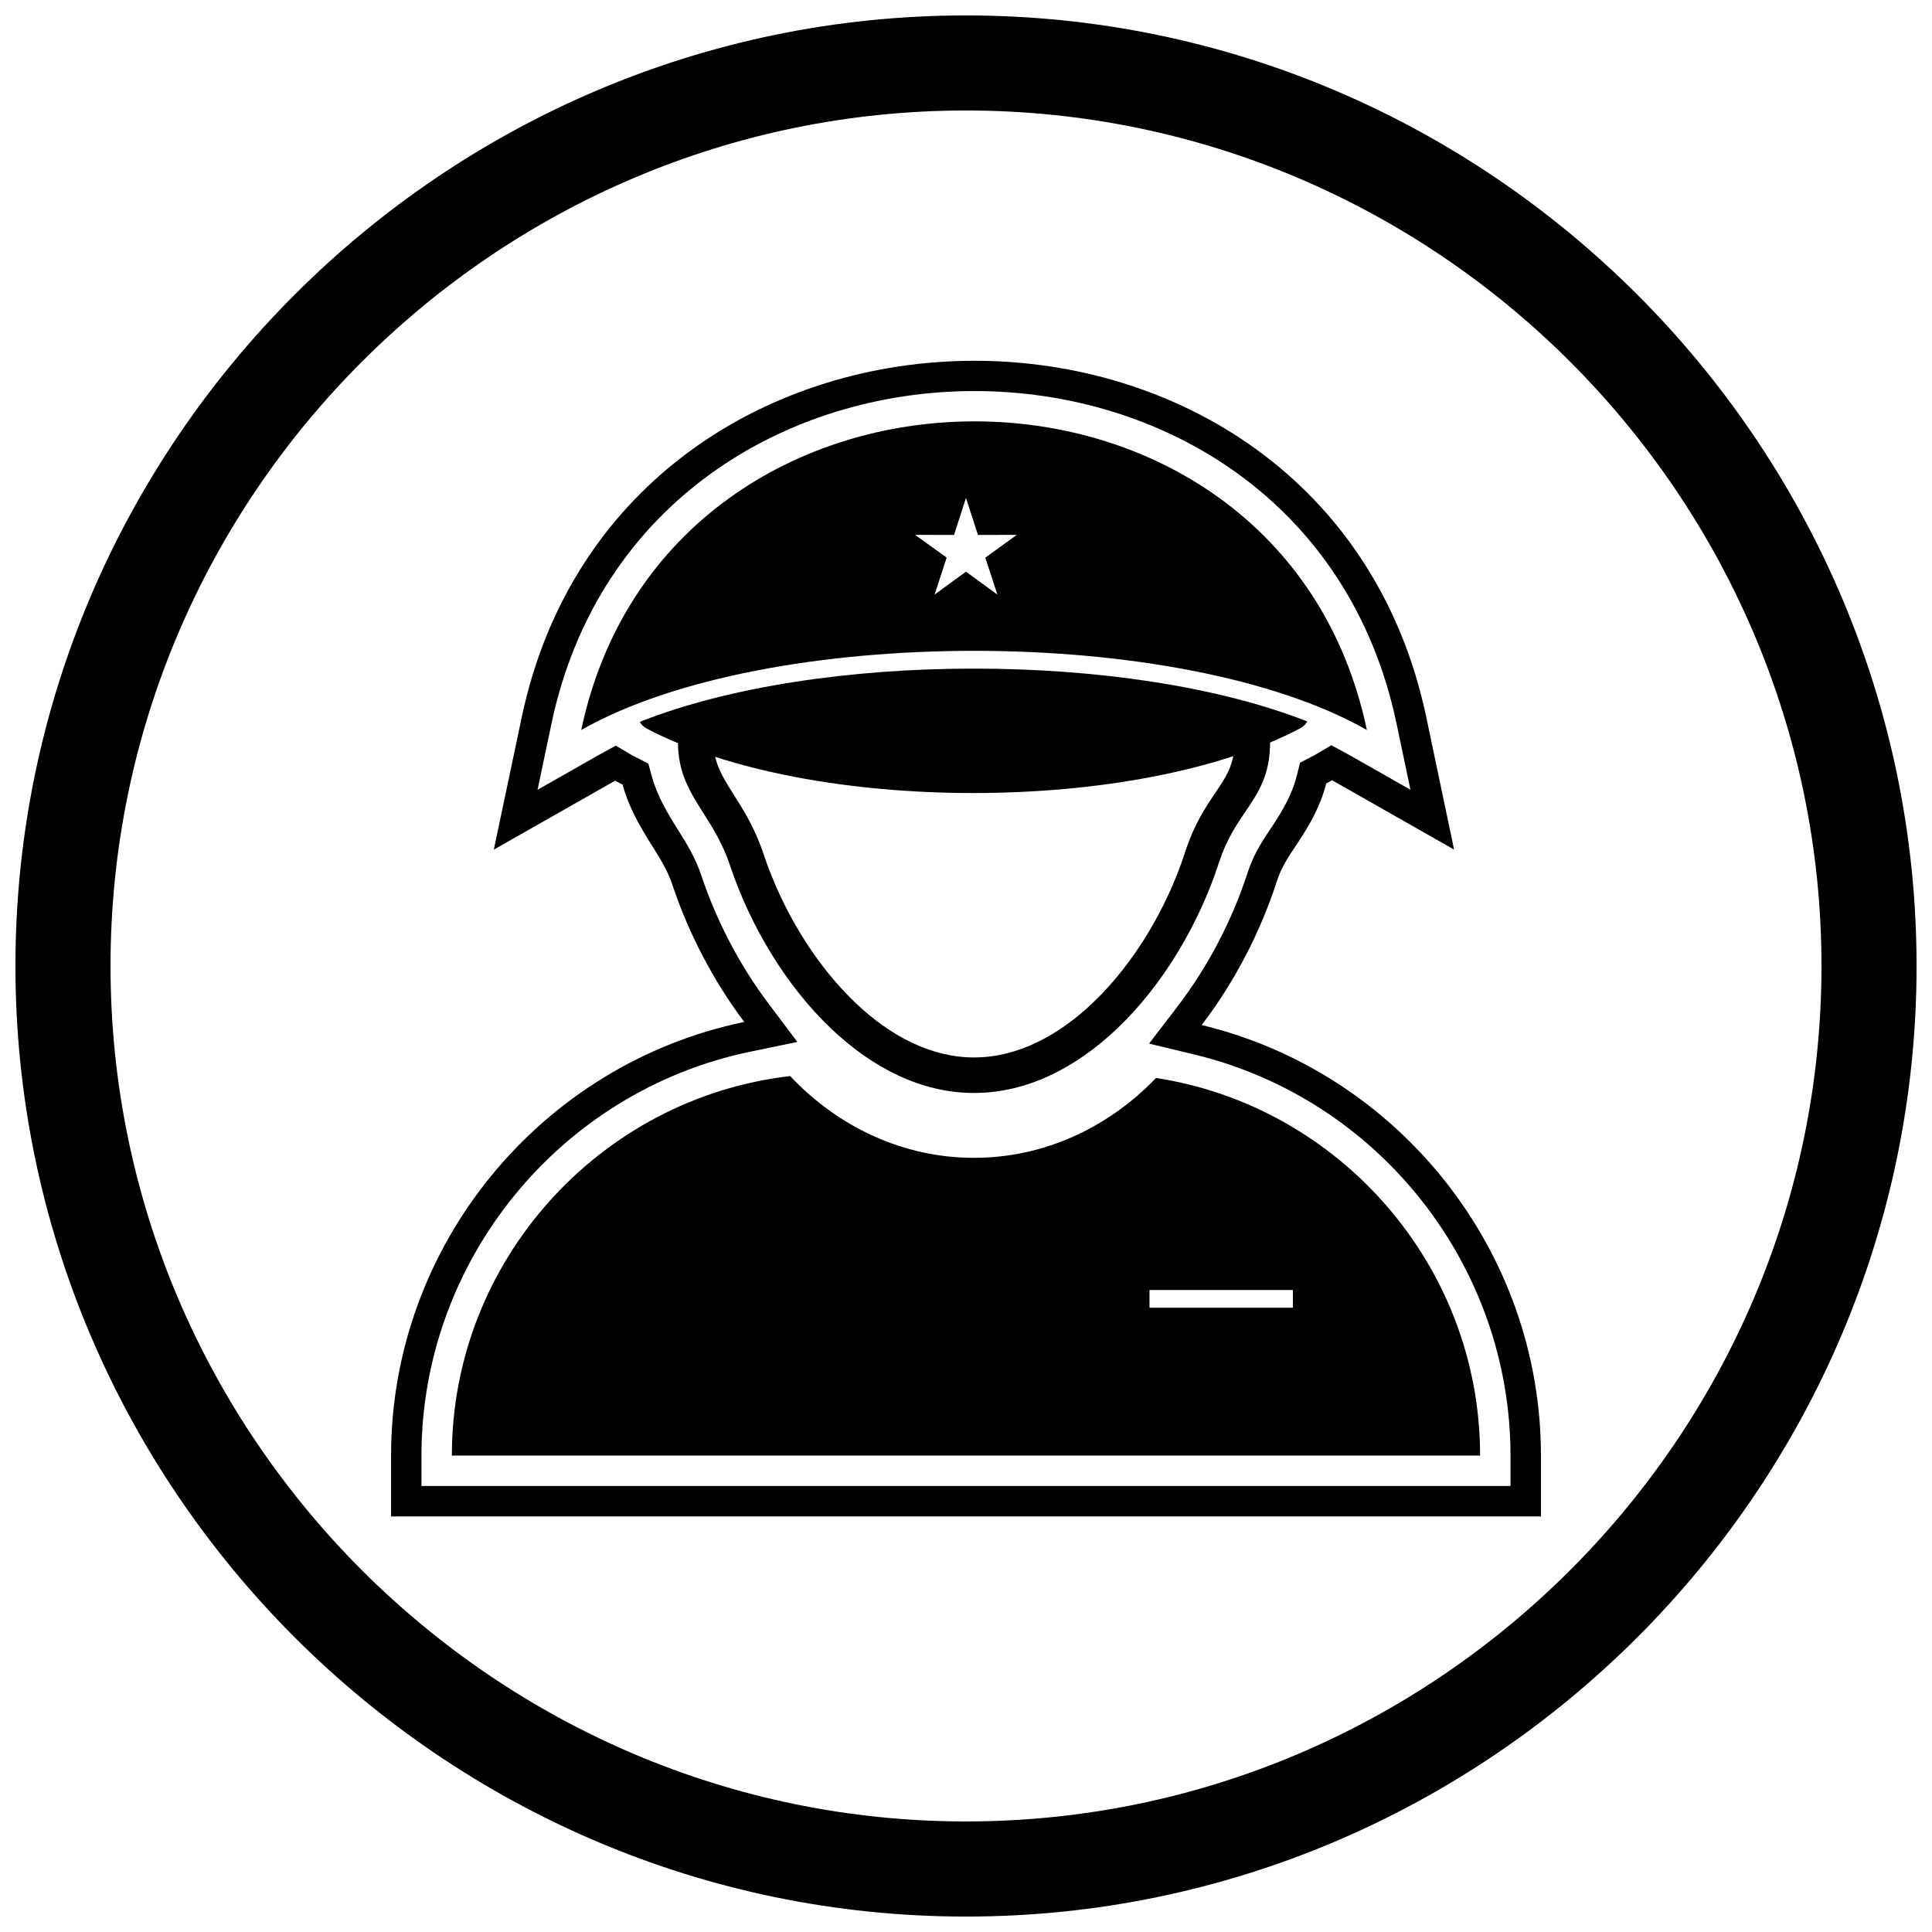
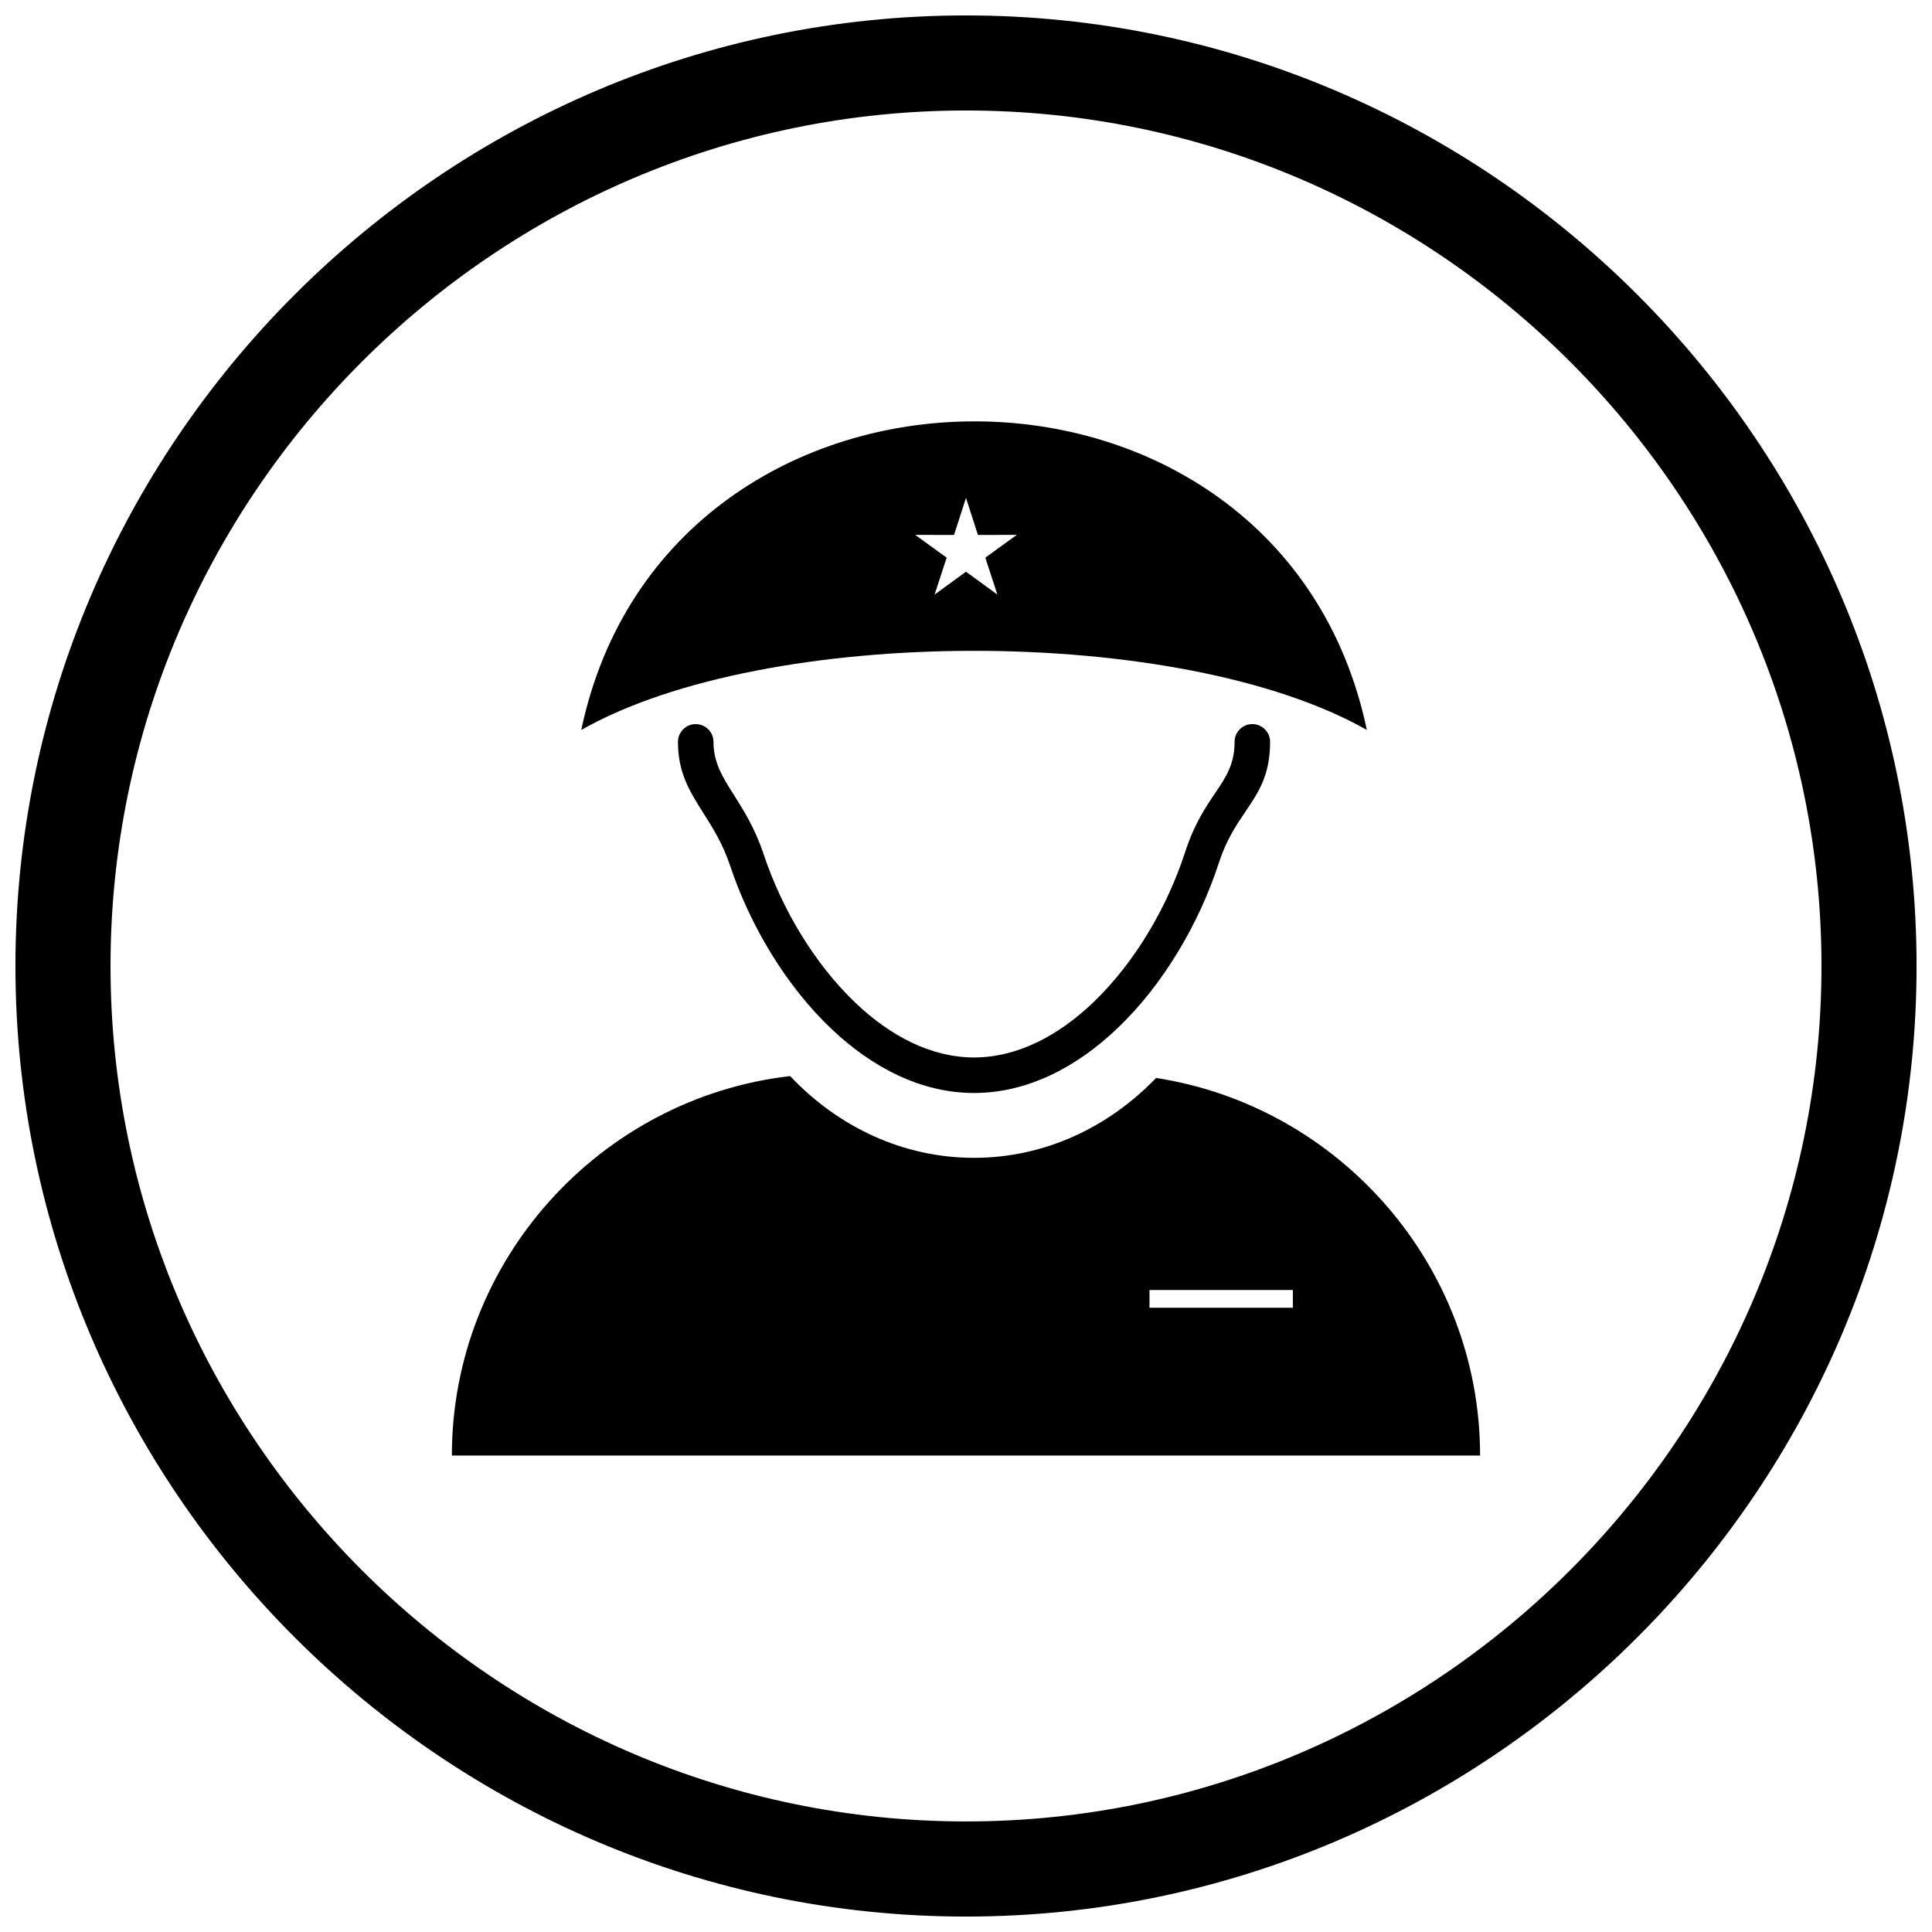
<svg xmlns="http://www.w3.org/2000/svg" width="800px" height="800px" version="1.1" viewBox="144 144 512 512">
  <defs>
    <clipPath id="a">
      <path d="m148.09 148.09h503.81v503.81h-503.81z" />
    </clipPath>
  </defs>
-   <path d="m307.04 350.89c-0.352 0.191-0.699 0.387-1.043 0.582l-31.129 17.691 7.387-35.035c26.527-125.83 213.23-126.22 239.74 0.012l7.352 35.004-31.094-17.672c-0.414-0.234-0.832-0.469-1.254-0.699-0.301 0.18-0.609 0.352-0.918 0.516-0.207 0.109-0.414 0.215-0.621 0.324-1.469 5.852-4.219 10.848-8.164 16.684-2.106 3.113-3.769 5.707-4.941 9.328-4.316 13.32-11.152 26.594-19.898 38.02 52.082 12.562 89.91 59.66 89.91 114.1v16.121h-304.73v-16.121c0-55.883 39.801-103.78 93.594-114.92-8.273-10.992-14.793-23.621-19.027-36.301-1.273-3.812-3.199-6.922-5.332-10.289-3.609-5.695-6.336-10.664-7.883-16.305-0.34-0.176-0.68-0.348-1.016-0.527-0.312-0.164-0.621-0.336-0.926-0.516zm-51.352 186.91h288.61v-8.062c0-50.312-34.883-94.48-83.738-106.27l-12.039-2.902 7.527-9.832c8.105-10.586 14.527-22.938 18.633-35.602 1.395-4.301 3.43-7.648 5.934-11.355 2.977-4.406 5.719-8.938 7.027-14.137l0.883-3.516 3.215-1.672c0.191-0.102 0.387-0.199 0.578-0.301 0.191-0.102 0.379-0.207 0.562-0.316l3.941-2.34 4.027 2.191c0.465 0.254 0.926 0.508 1.387 0.77l15.547 8.836-3.676-17.5c-24.719-117.72-199.22-117.36-223.96-0.008l-3.691 17.516 15.562-8.848c0.383-0.219 0.766-0.43 1.152-0.641l4.019-2.203 3.949 2.328c0.188 0.109 0.375 0.215 0.566 0.316 0.312 0.164 0.629 0.328 0.945 0.488l3.168 1.617 0.941 3.434c1.391 5.078 4.121 9.703 6.918 14.121 2.488 3.926 4.684 7.606 6.168 12.051 4.035 12.082 10.16 23.828 17.82 34.004l7.648 10.16-12.453 2.578c-50.488 10.457-87.168 55.414-87.168 107.03v8.062z" fill-rule="evenodd" />
  <path d="m263.75 529.74h272.49c0-50.457-37.41-92.602-85.867-100.07-12.637 13.129-29.598 21.168-48.25 21.168-18.891 0-36.047-8.242-48.73-21.668-50.273 5.801-89.645 48.805-89.645 100.57zm184.88-43.879h37.996v4.707h-37.996z" fill-rule="evenodd" />
  <path d="m480.59 340.6c0-2.598-2.106-4.707-4.707-4.707-2.598 0-4.707 2.106-4.707 4.707 0 5.957-2.277 9.328-5.035 13.41-2.656 3.93-5.668 8.391-8.059 15.773-4.738 14.621-13.359 29.355-24.363 39.871-9.227 8.812-20.086 14.582-31.59 14.582-11.387 0-22.137-5.68-31.293-14.352-10.977-10.398-19.617-24.984-24.445-39.445-2.336-6.996-5.312-11.691-7.961-15.875-2.906-4.586-5.348-8.438-5.348-13.961 0-2.598-2.106-4.707-4.707-4.707-2.598 0-4.707 2.106-4.707 4.707 0 8.238 3.113 13.148 6.816 19 2.383 3.762 5.059 7.981 7.004 13.812 5.281 15.816 14.773 31.812 26.871 43.27 10.82 10.25 23.758 16.965 37.766 16.965 14.141 0 27.188-6.805 38.062-17.195 12.148-11.605 21.637-27.789 26.828-43.805 1.953-6.031 4.594-9.938 6.922-13.383 3.641-5.391 6.652-9.848 6.652-18.668z" />
  <path d="m298.04 337.45c22.945-108.83 185.25-109.26 208.19 0-49.199-27.965-158.99-27.965-208.19 0zm101.96-61.484 3.164 9.801 10.297-0.02-8.344 6.039 3.199 9.789-8.32-6.07-8.32 6.07 3.199-9.789-8.344-6.039 10.297 0.02 3.164-9.801z" fill-rule="evenodd" />
-   <path d="m313.55 335.3c0.43 0.746 1.07 1.383 1.891 1.812 21.688 11.383 54.215 17.066 86.609 17.051 32.402-0.02 64.891-5.734 86.508-17.145 0.82-0.43 1.457-1.07 1.887-1.82-47.492-18.711-129.53-18.68-176.9 0.102z" />
  <g clip-path="url(#a)">
    <path d="m400 148.09c138.55 0 251.91 113.36 251.91 251.91 0 138.55-113.36 251.91-251.91 251.91-138.55 0-251.91-113.36-251.91-251.91 0-138.55 113.36-251.91 251.91-251.91zm0 25.191c124.69 0 226.71 102.02 226.71 226.71 0 124.69-102.02 226.71-226.71 226.71-124.69 0-226.71-102.02-226.71-226.71 0-124.69 102.02-226.71 226.71-226.71z" fill-rule="evenodd" />
  </g>
</svg>